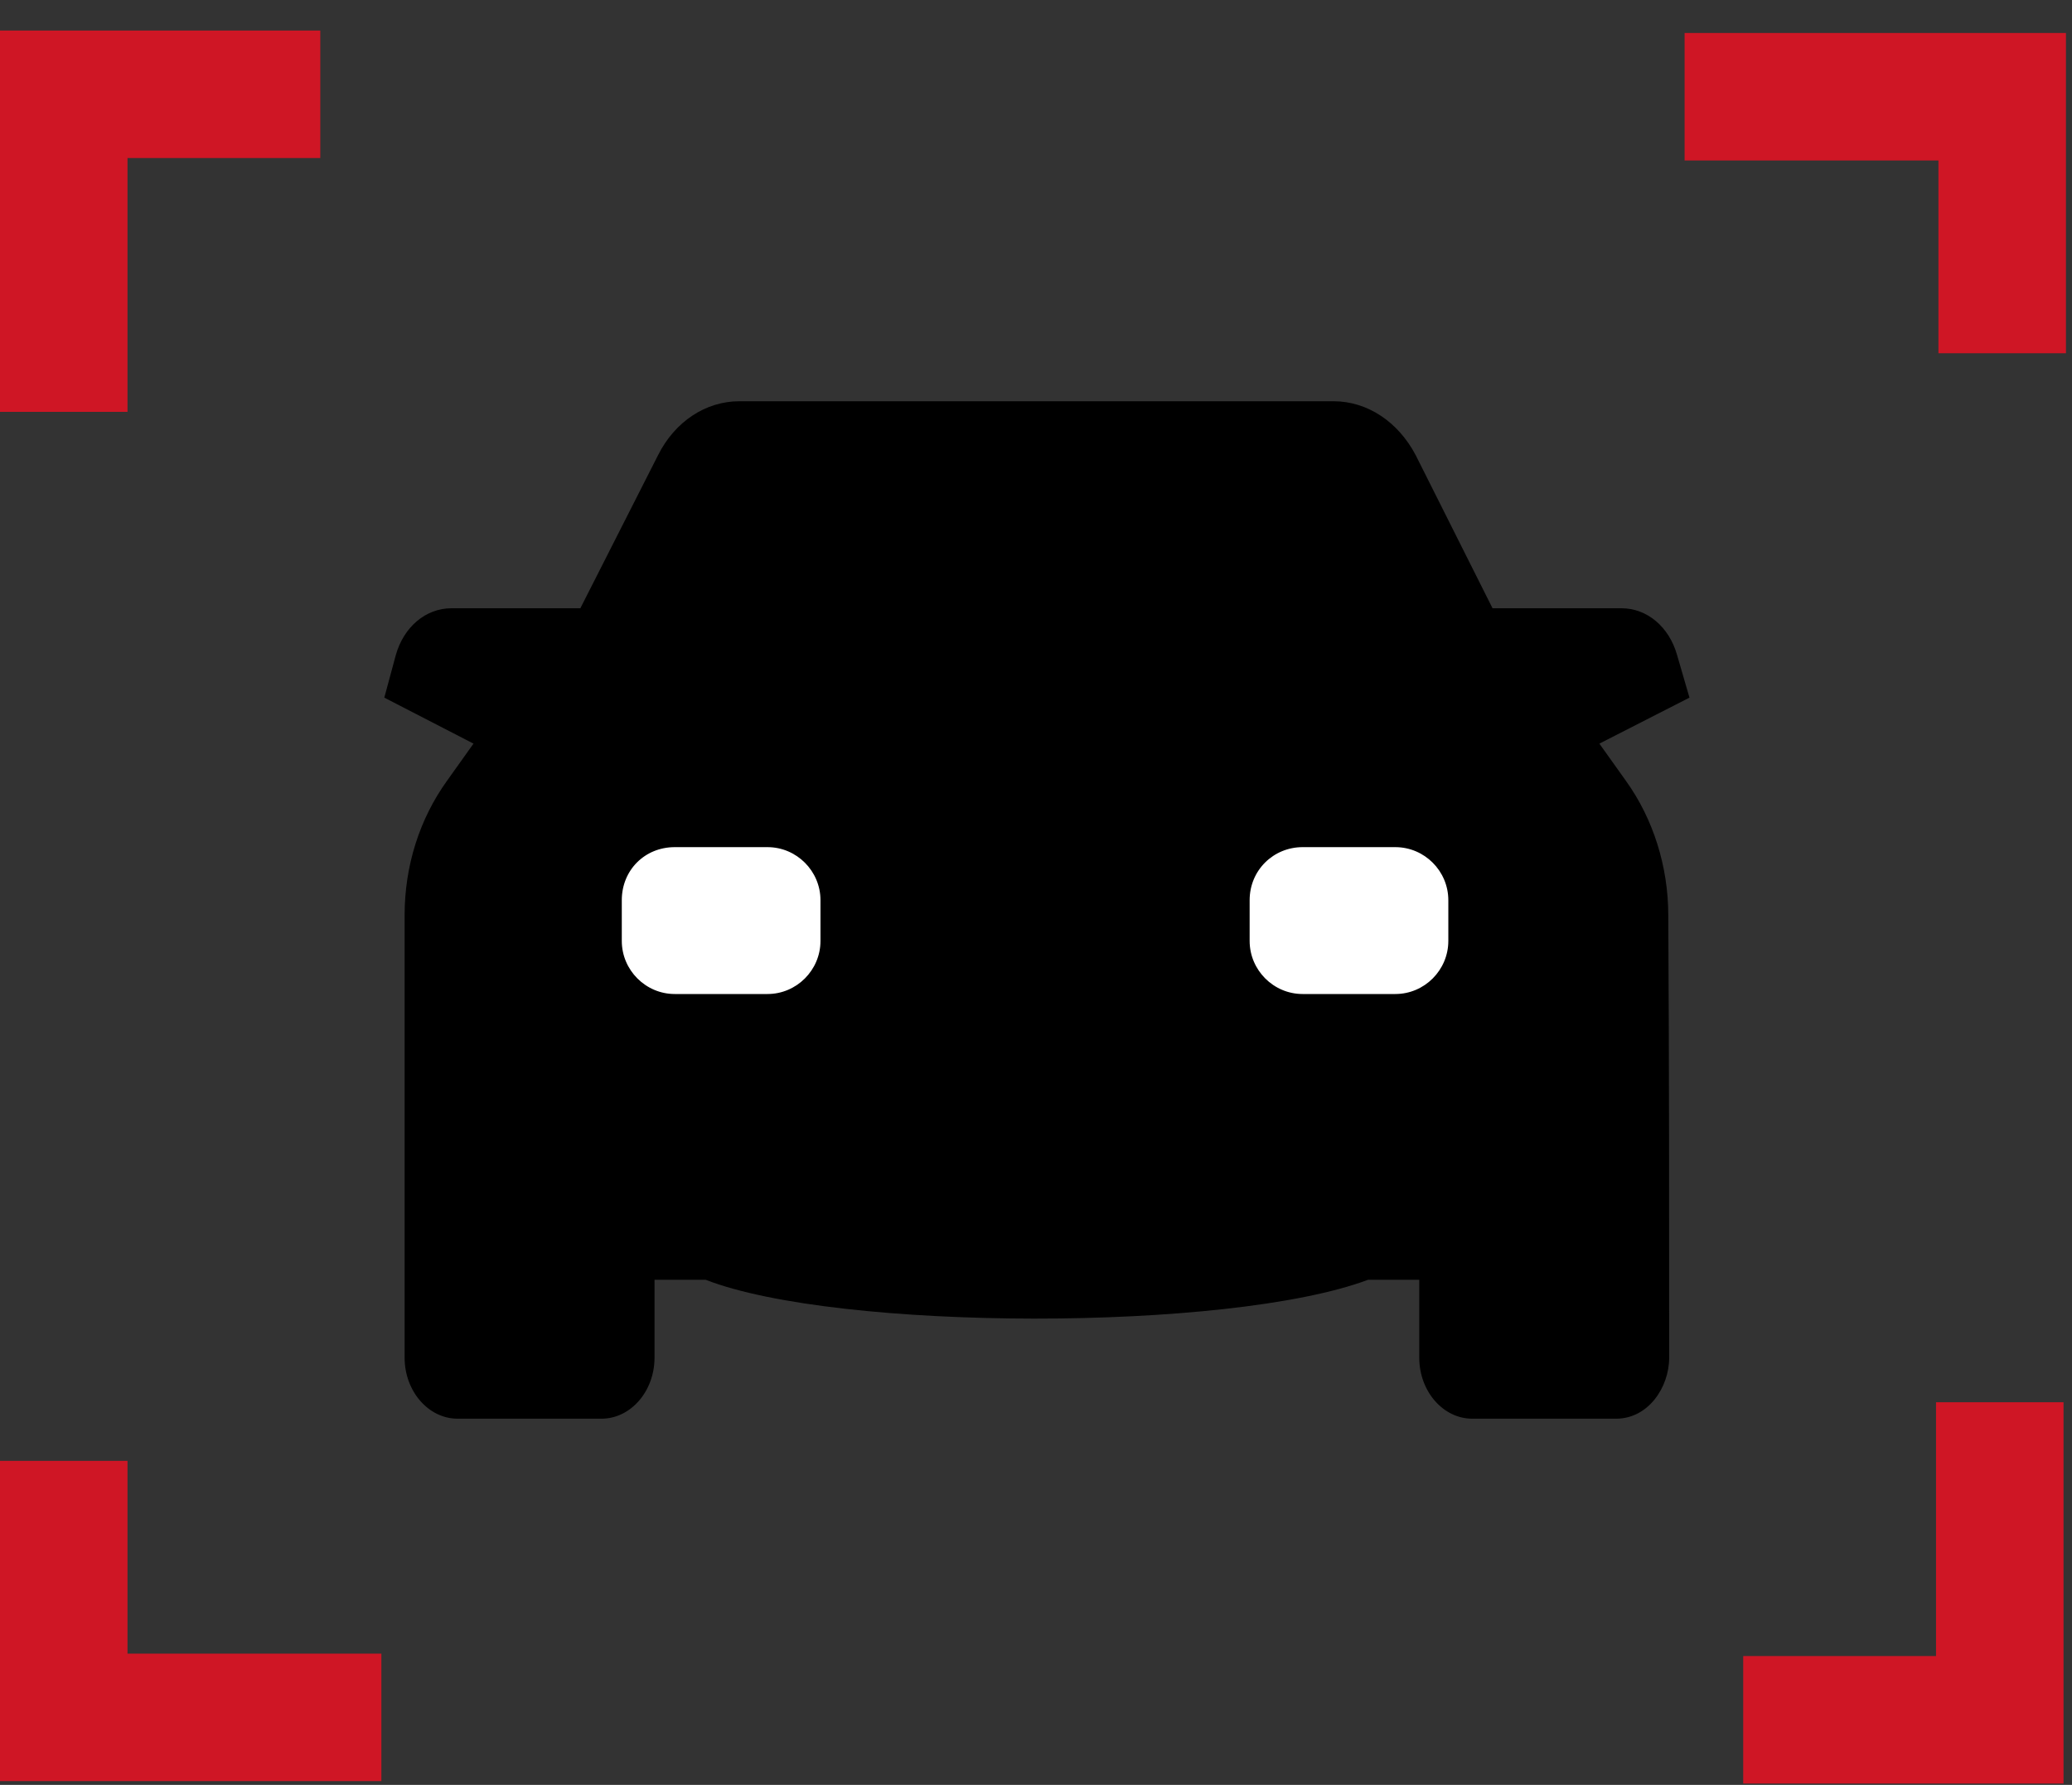
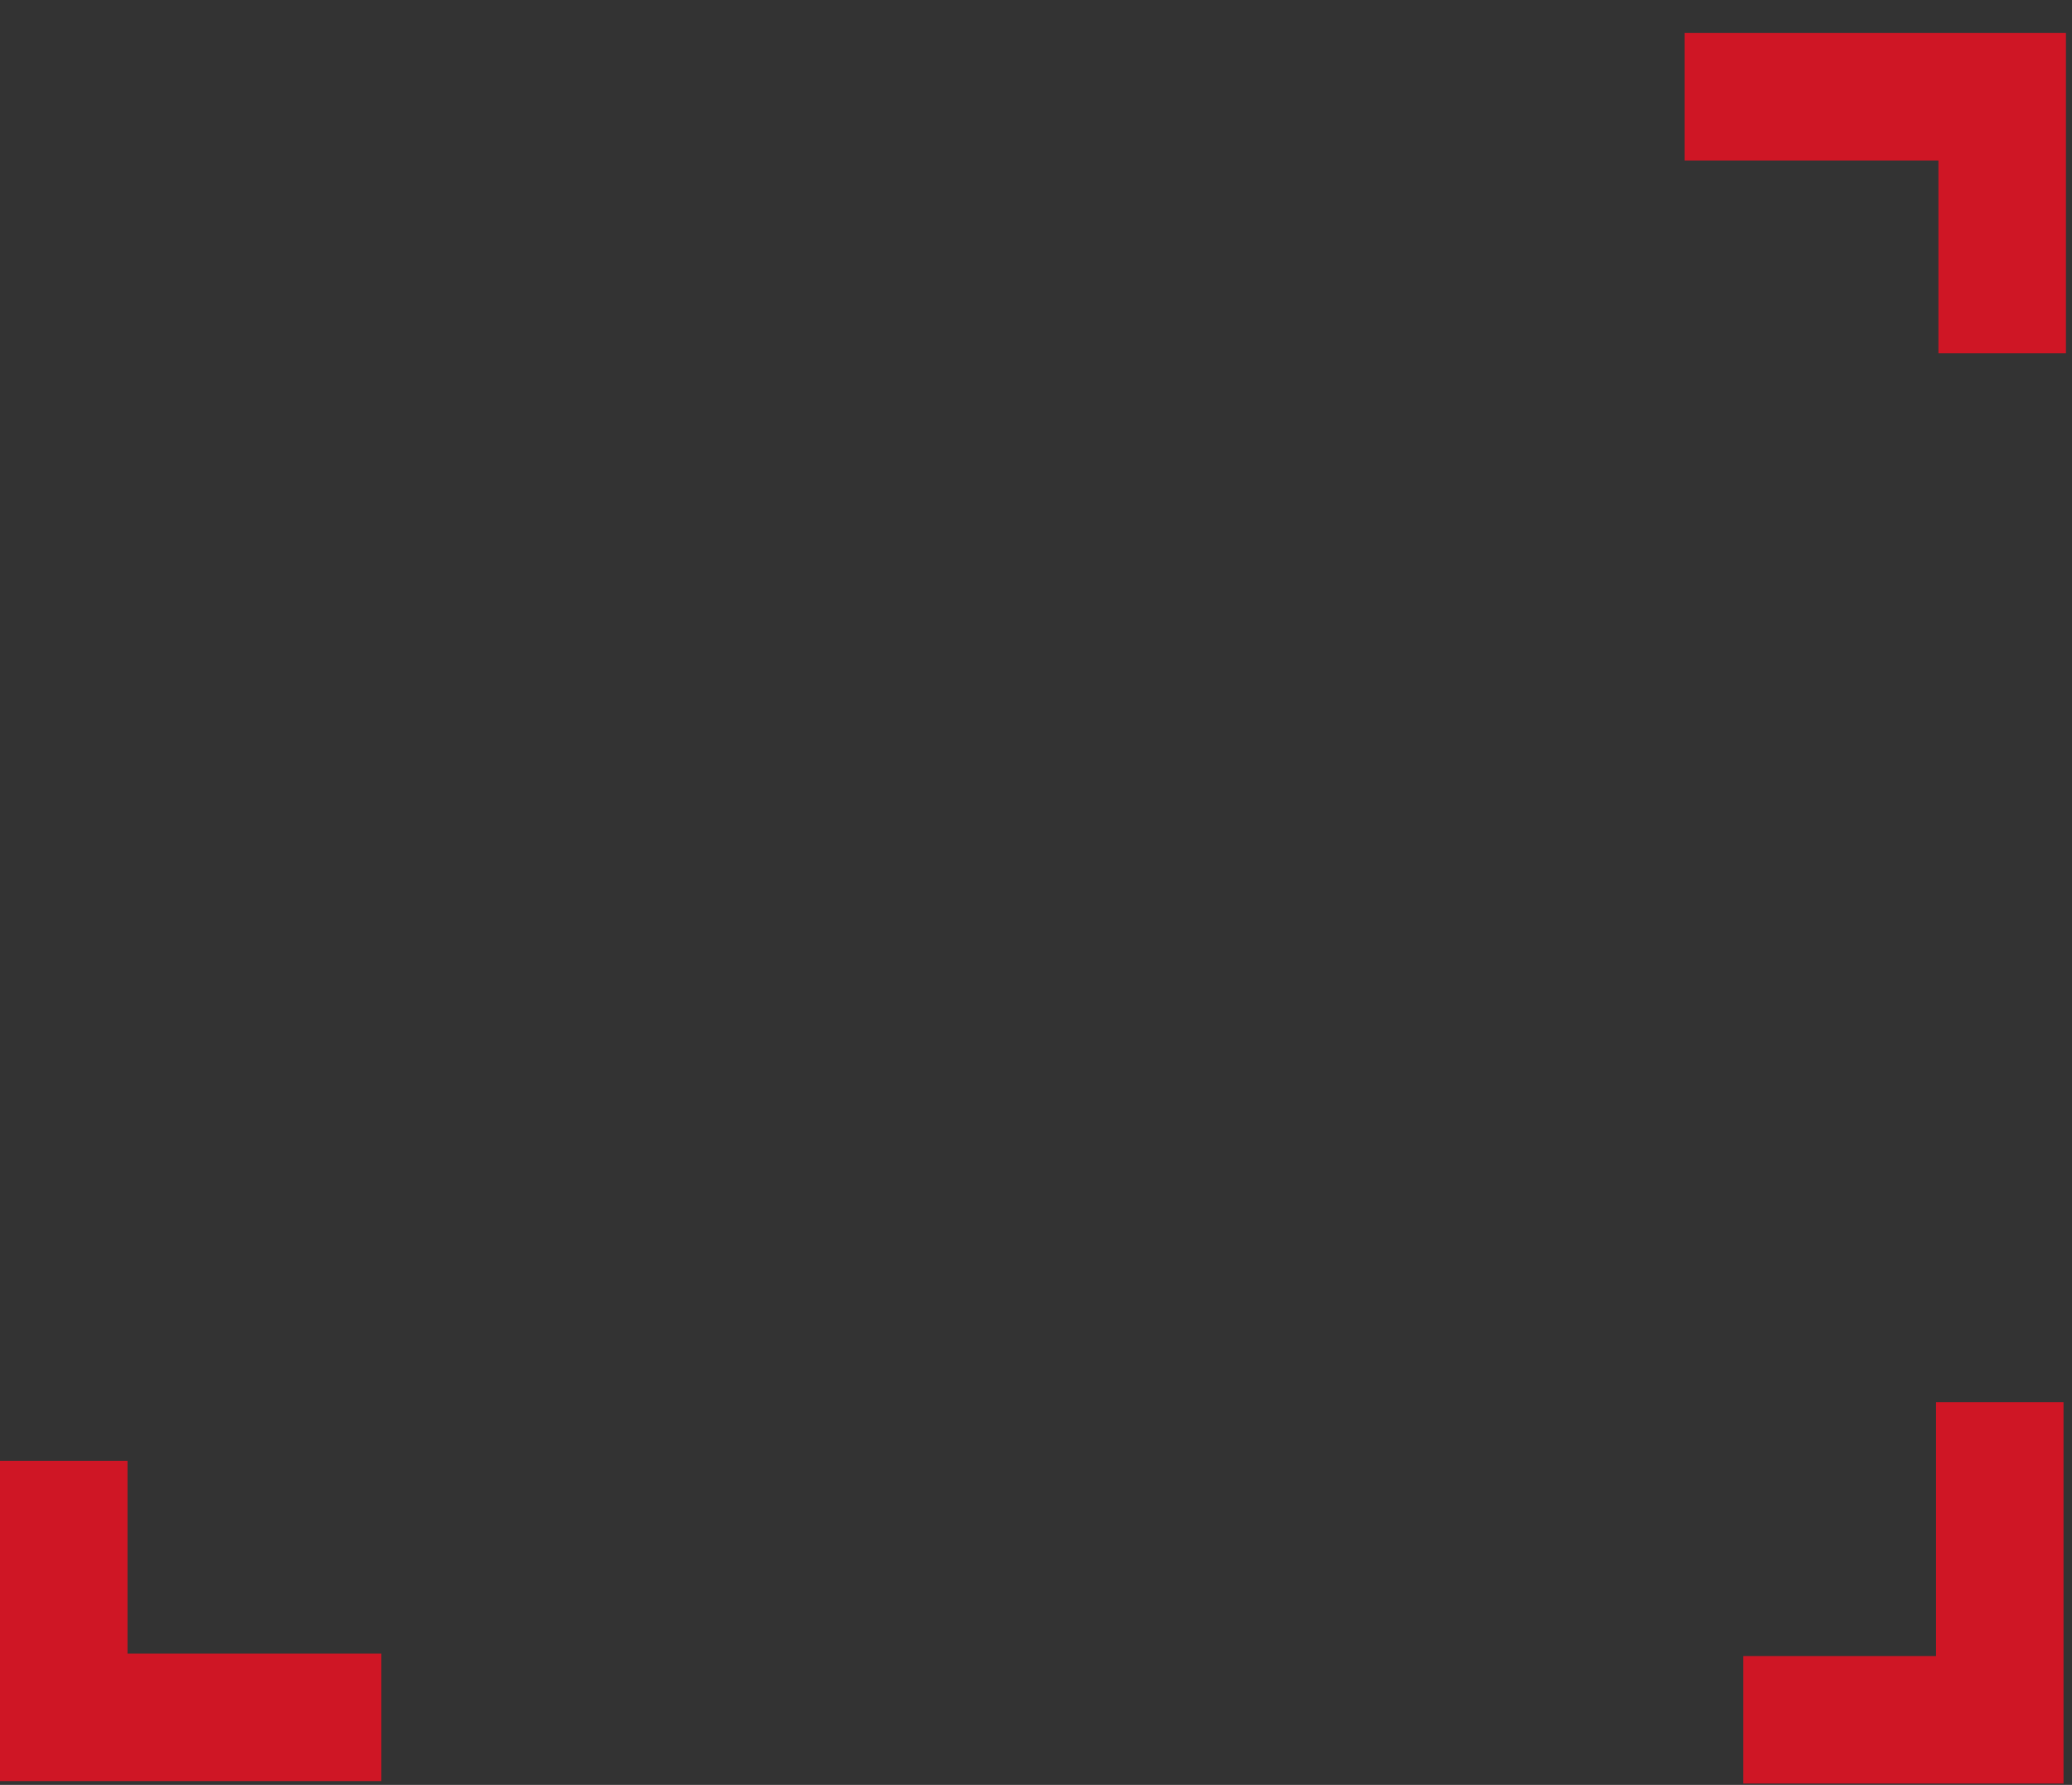
<svg xmlns="http://www.w3.org/2000/svg" width="65" height="56" viewBox="0 0 65 56" fill="none">
  <rect x="0" y="0" width="65" height="56" fill="#333333" stroke="none" />
  <path d="M52.847 3.035H62.81V11.083" stroke="#CF1625" stroke-width="4" />
  <path d="M11.964 53.882L2 53.882L2 45.834" stroke="#CF1625" stroke-width="4" />
-   <path d="M2 12.922L2 2.958L10.048 2.958" stroke="#CF1625" stroke-width="4" />
  <path d="M62.734 43.995L62.734 53.958L54.686 53.958" stroke="#CF1625" stroke-width="4" />
-   <path d="M52.363 42.596C52.363 43.539 51.698 44.511 50.7 44.511H46.185C45.271 44.511 44.523 43.651 44.523 42.596V40.153H42.916C38.539 41.791 26.267 41.763 22.139 40.153H20.533V42.596C20.533 43.651 19.785 44.511 18.87 44.511H14.355C13.441 44.511 12.693 43.651 12.693 42.596C12.693 37.96 12.693 33.352 12.693 28.716C12.693 27.162 13.164 25.691 14.023 24.497L14.854 23.331L12.056 21.888L12.416 20.555C12.665 19.667 13.358 19.084 14.161 19.084H18.206L20.643 14.282C21.17 13.227 22.139 12.589 23.192 12.589H41.836C42.888 12.589 43.858 13.227 44.412 14.282L46.822 19.084H50.867C51.67 19.084 52.363 19.667 52.612 20.555L53 21.888L50.174 23.331L51.005 24.497C51.864 25.691 52.335 27.19 52.335 28.716C52.363 33.352 52.363 37.96 52.363 42.596Z" fill="black" />
-   <path d="M21.168 26.579H24.077C24.991 26.579 25.739 27.328 25.739 28.244V29.521C25.739 30.437 24.991 31.187 24.077 31.187H21.168C20.254 31.187 19.506 30.437 19.506 29.521V28.244C19.506 27.301 20.226 26.579 21.168 26.579Z" fill="white" />
-   <path d="M40.864 26.579H43.773C44.687 26.579 45.435 27.328 45.435 28.244V29.521C45.435 30.437 44.687 31.187 43.773 31.187H40.864C39.95 31.187 39.202 30.437 39.202 29.521V28.244C39.202 27.301 39.95 26.579 40.864 26.579Z" fill="white" />
</svg>